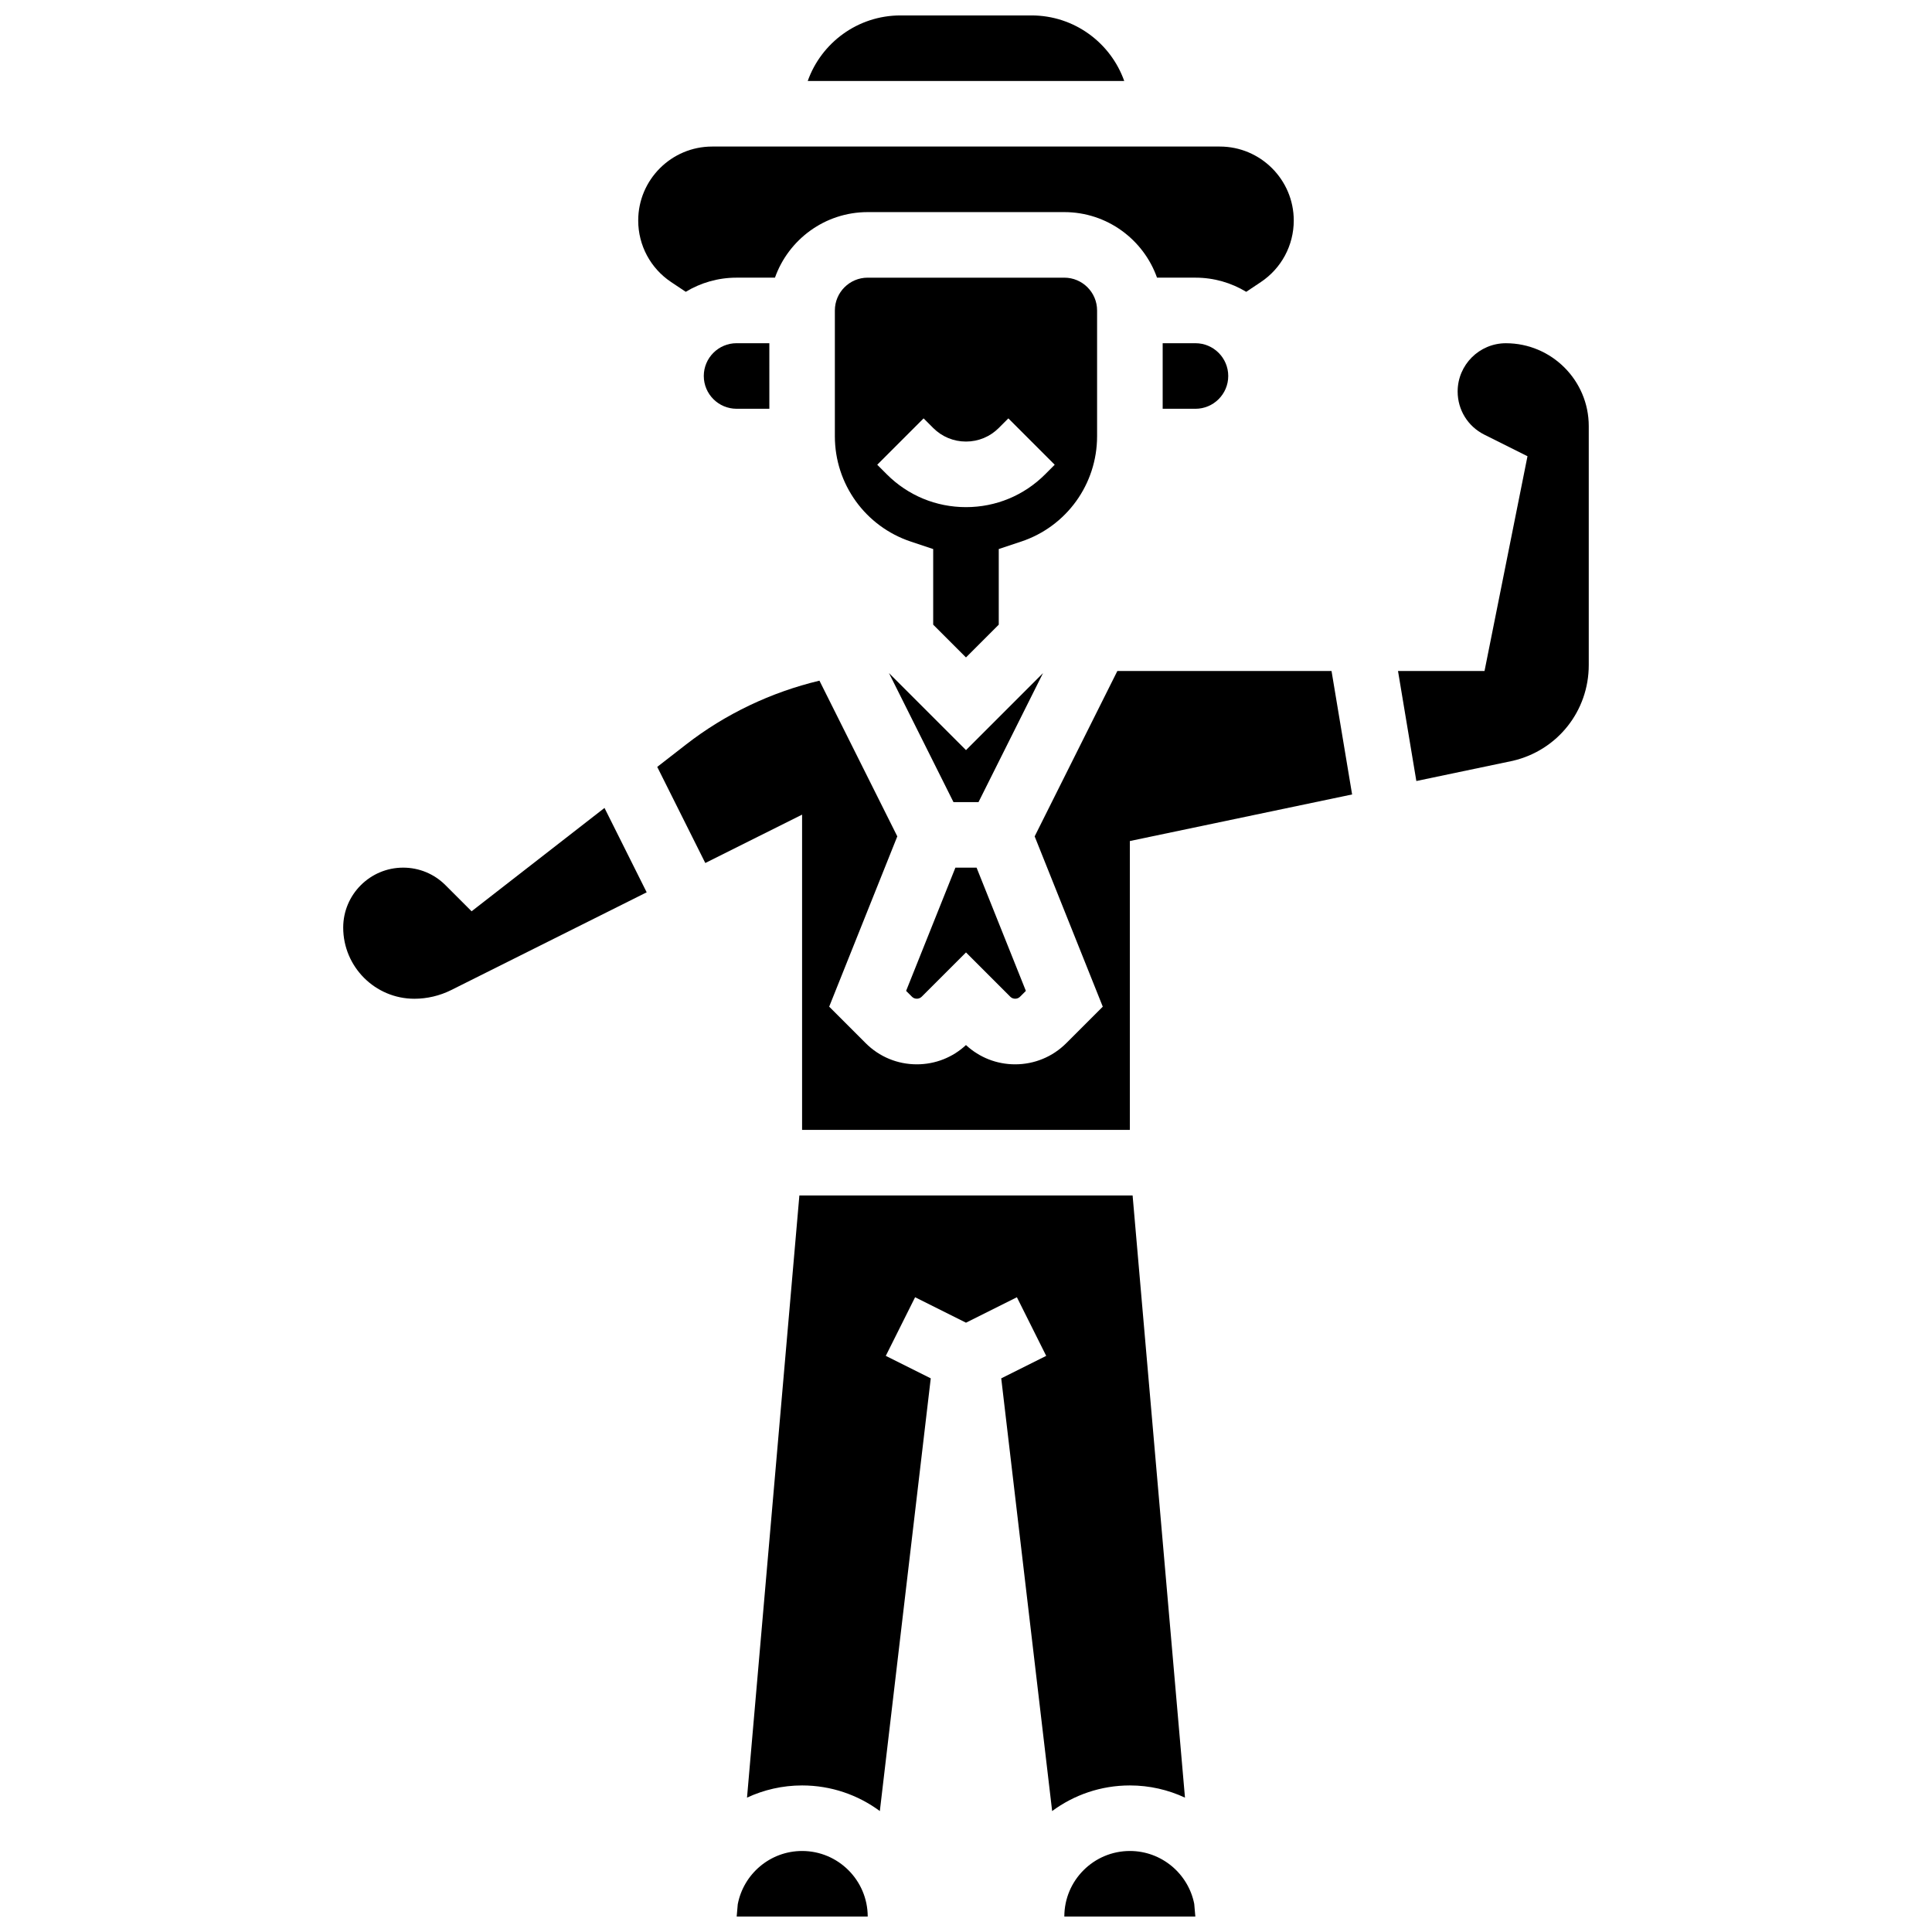
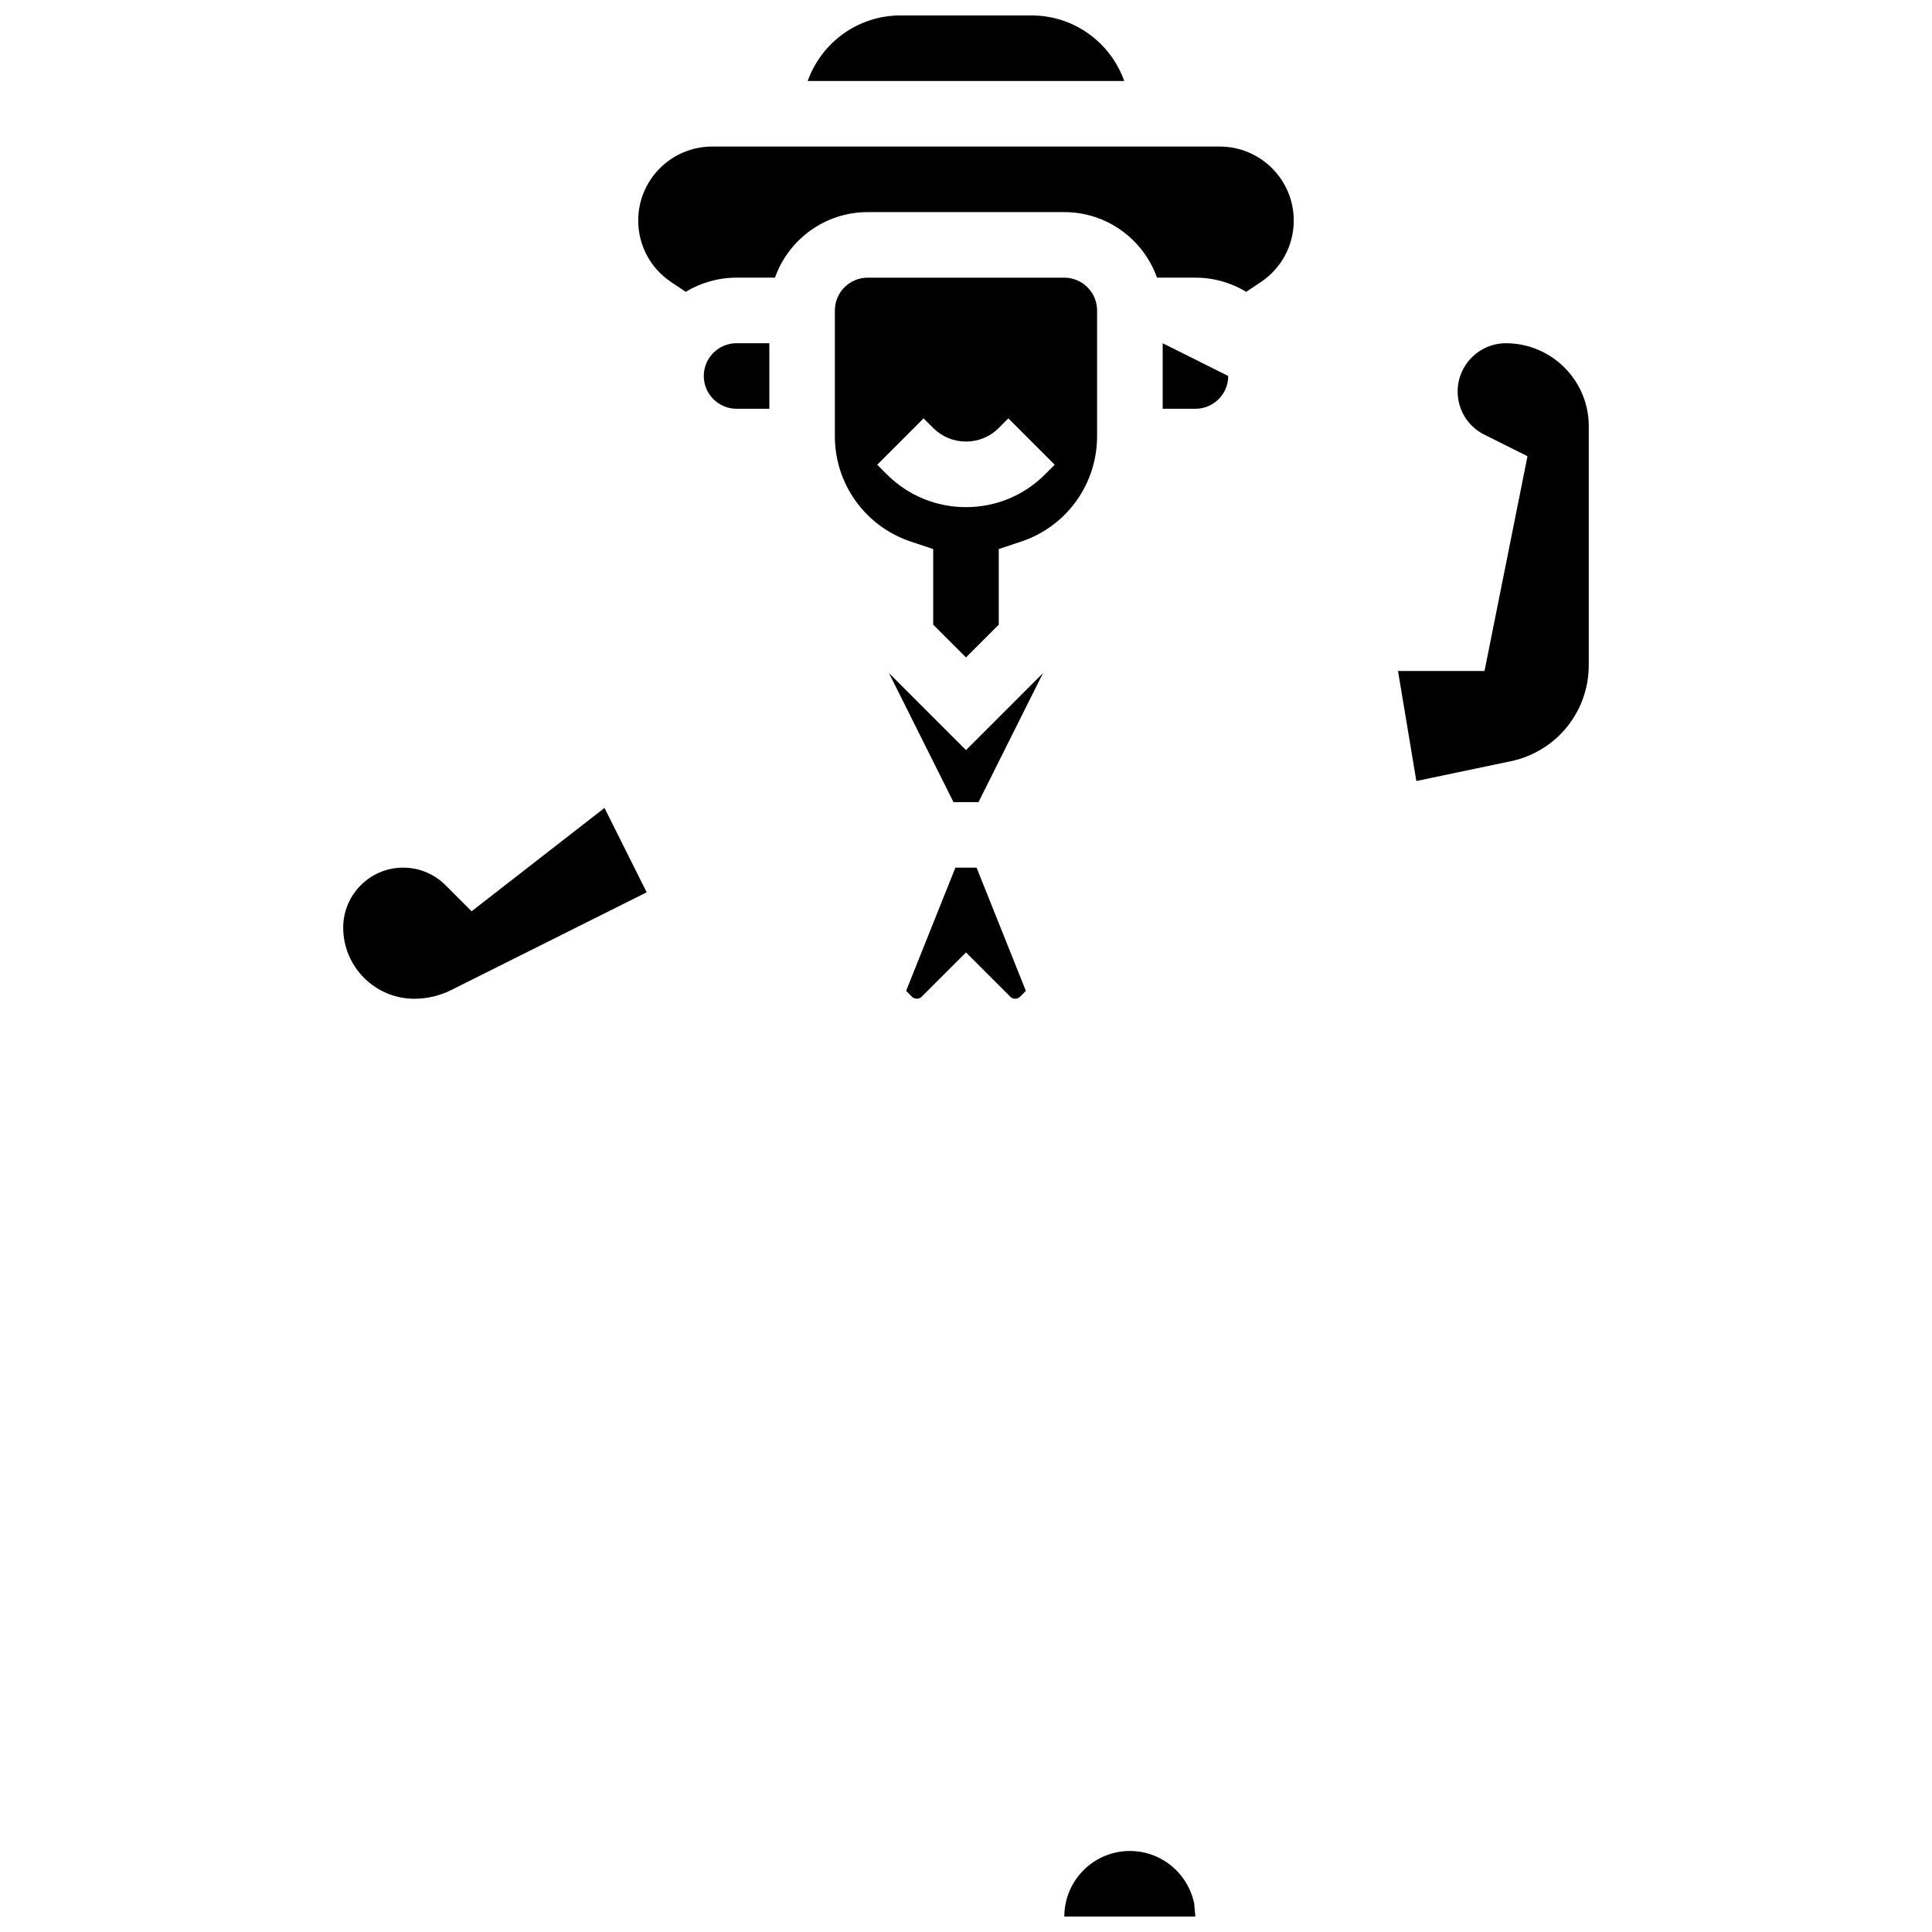
<svg xmlns="http://www.w3.org/2000/svg" width="800px" height="800px" version="1.1" viewBox="144 144 512 512">
  <defs>
    <clipPath id="c">
      <path d="m358 148.09h84v17.906h-84z" />
    </clipPath>
    <clipPath id="b">
-       <path d="m339 634h35v17.902h-35z" />
-     </clipPath>
+       </clipPath>
    <clipPath id="a">
      <path d="m426 634h35v17.902h-35z" />
    </clipPath>
  </defs>
  <path d="m400 342.79-20.41-20.41 17.09 34.184h6.637l17.094-34.184z" />
  <path d="m434.74 259.61v-33.336c0-4.789-3.898-8.688-8.688-8.688h-52.117c-4.789 0-8.688 3.898-8.688 8.688v33.336c0 12.684 8.086 23.902 20.117 27.914l5.941 1.98v20.035l8.688 8.688 8.688-8.688v-20.035l5.941-1.98c12.035-4.008 20.117-15.227 20.117-27.914zm-13.773 10.098c-5.602 5.602-13.051 8.688-20.973 8.688s-15.371-3.086-20.973-8.688l-2.543-2.547 12.285-12.285 2.543 2.543c2.32 2.32 5.406 3.598 8.688 3.598s6.367-1.277 8.688-3.598l2.543-2.543 12.285 12.285z" />
  <path d="m397.19 373.94-13.062 32.652 1.566 1.566c0.68 0.68 1.867 0.68 2.543 0l11.762-11.754 11.758 11.758c0.68 0.68 1.867 0.68 2.543 0l1.566-1.566-13.062-32.656z" />
-   <path d="m452.12 234.96v17.371h8.688c4.789 0 8.688-3.898 8.688-8.688s-3.898-8.688-8.688-8.688z" />
+   <path d="m452.12 234.96v17.371h8.688c4.789 0 8.688-3.898 8.688-8.688z" />
  <path d="m321.86 218.75 3.871 2.582c3.934-2.379 8.539-3.75 13.461-3.75h10.18c3.586-10.109 13.242-17.371 24.566-17.371h52.117c11.324 0 20.98 7.262 24.566 17.371h10.18c4.922 0 9.527 1.371 13.457 3.754l3.871-2.582c5.465-3.644 8.73-9.742 8.73-16.312 0-10.812-8.797-19.605-19.605-19.605h-134.52c-10.809 0-19.602 8.793-19.602 19.605 0 6.566 3.262 12.668 8.727 16.309z" />
  <g clip-path="url(#c)">
    <path d="m417.37 148.09h-34.746c-11.324 0-20.98 7.262-24.566 17.371h83.875c-3.582-10.109-13.238-17.371-24.562-17.371z" />
  </g>
-   <path d="m440.11 321.82-21.914 43.828 18.051 45.129-9.664 9.664c-3.621 3.621-8.438 5.617-13.559 5.617-4.875 0-9.477-1.809-13.031-5.109-3.551 3.301-8.152 5.109-13.031 5.109-5.121 0-9.938-1.996-13.555-5.617l-9.664-9.664 18.051-45.129-20.633-41.266c-12.801 3.062-24.93 8.812-35.379 16.941l-7.606 5.914 12.734 25.469 25.652-12.82v83.543h86.863v-76.547l58.898-12.344-5.453-32.719z" />
-   <path d="m458.03 620.39-13.879-159.58h-88.309l-13.875 159.58c4.441-2.066 9.387-3.231 14.598-3.231 7.707 0 14.832 2.527 20.602 6.789l13.492-114.67-11.918-5.957 7.769-15.539 13.488 6.742 13.488-6.742 7.769 15.539-11.918 5.957 13.492 114.67c5.766-4.262 12.891-6.789 20.598-6.789 5.215 0 10.16 1.164 14.602 3.231z" />
  <g clip-path="url(#b)">
    <path d="m356.57 634.53c-8.473 0-15.535 6.098-17.059 14.133l-0.281 3.238h34.711 0.012c-0.012-9.578-7.805-17.371-17.383-17.371z" />
  </g>
  <g clip-path="url(#a)">
    <path d="m443.43 634.53c-9.578 0-17.371 7.793-17.371 17.371h34.715l-0.289-3.352c-1.578-7.977-8.621-14.02-17.055-14.02z" />
  </g>
  <path d="m268.98 385.5-6.914-6.91c-3-3.004-6.988-4.656-11.23-4.656-8.758 0-15.883 7.125-15.883 15.883 0 10.402 8.461 18.863 18.863 18.863 3.367 0 6.738-0.797 9.75-2.301l51.812-25.906-11.18-22.363z" />
  <path d="m330.51 243.64c0 4.789 3.898 8.688 8.688 8.688h8.688l-0.004-17.375h-8.688c-4.785 0-8.684 3.898-8.684 8.688z" />
  <path d="m543.08 234.96c-7.051 0-12.789 5.738-12.789 12.789 0 4.875 2.707 9.258 7.07 11.438l11.438 5.719-11.387 56.918h-22.926l4.859 29.152 25.574-5.359c11.848-2.773 20.117-13.195 20.117-25.375v-63.324c0-12.105-9.852-21.957-21.957-21.957z" />
</svg>